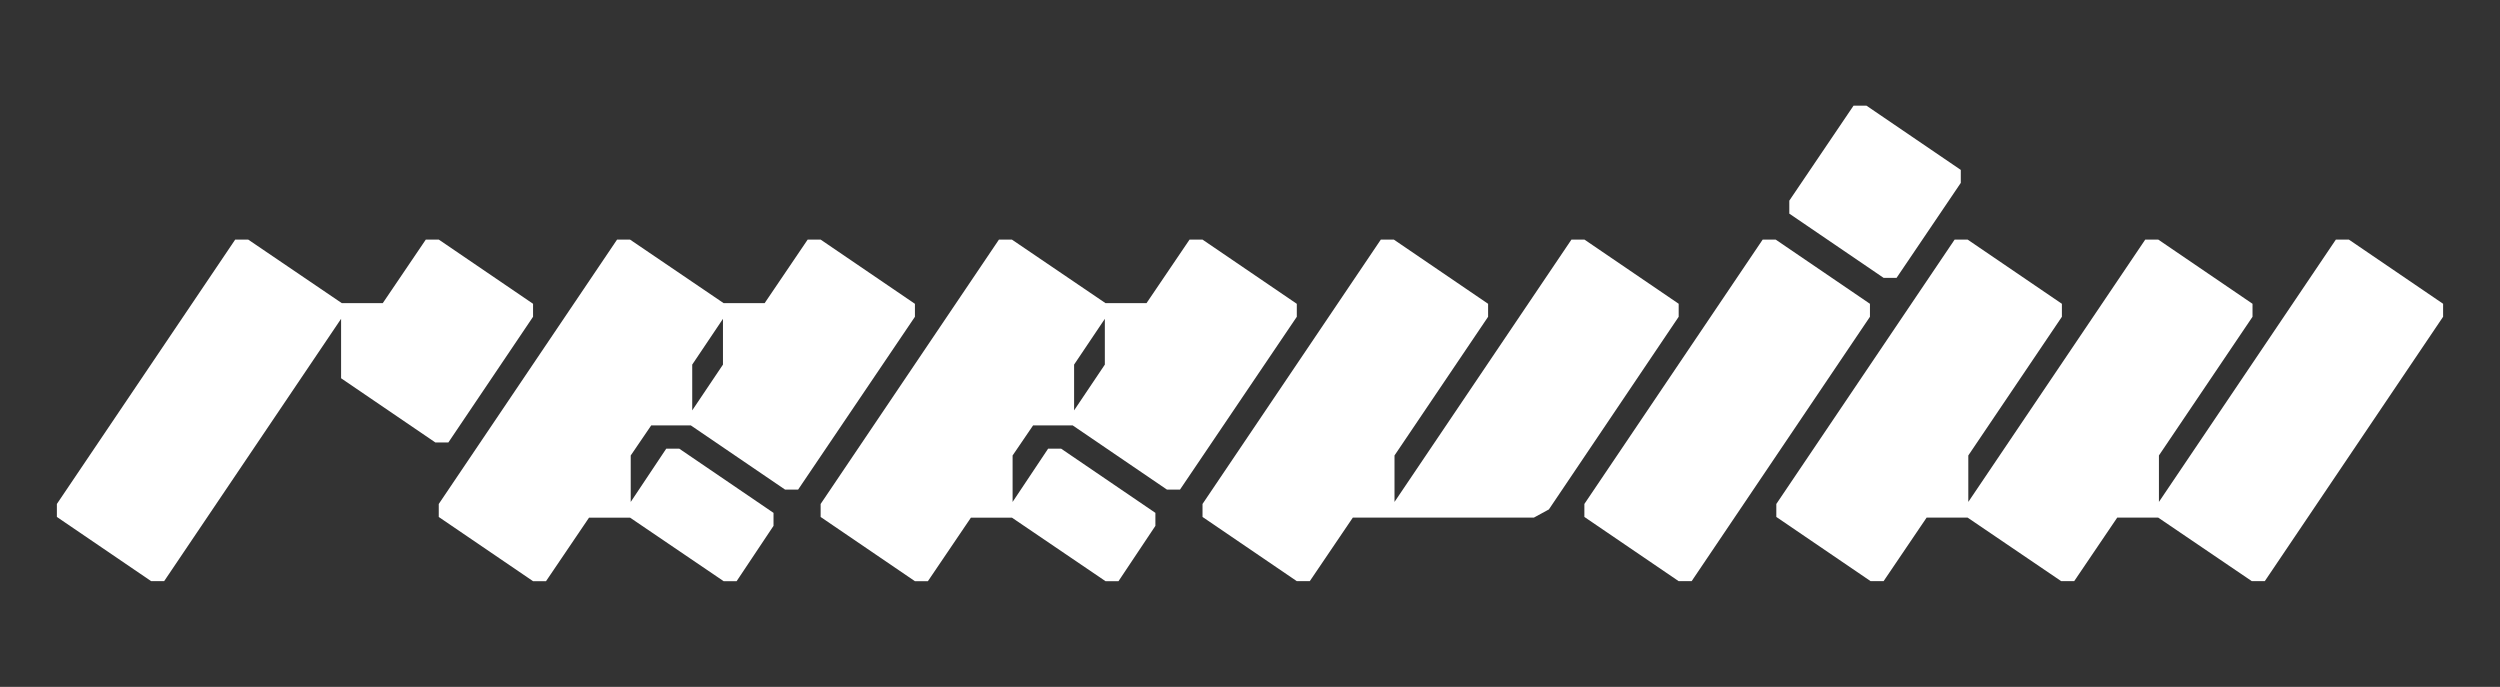
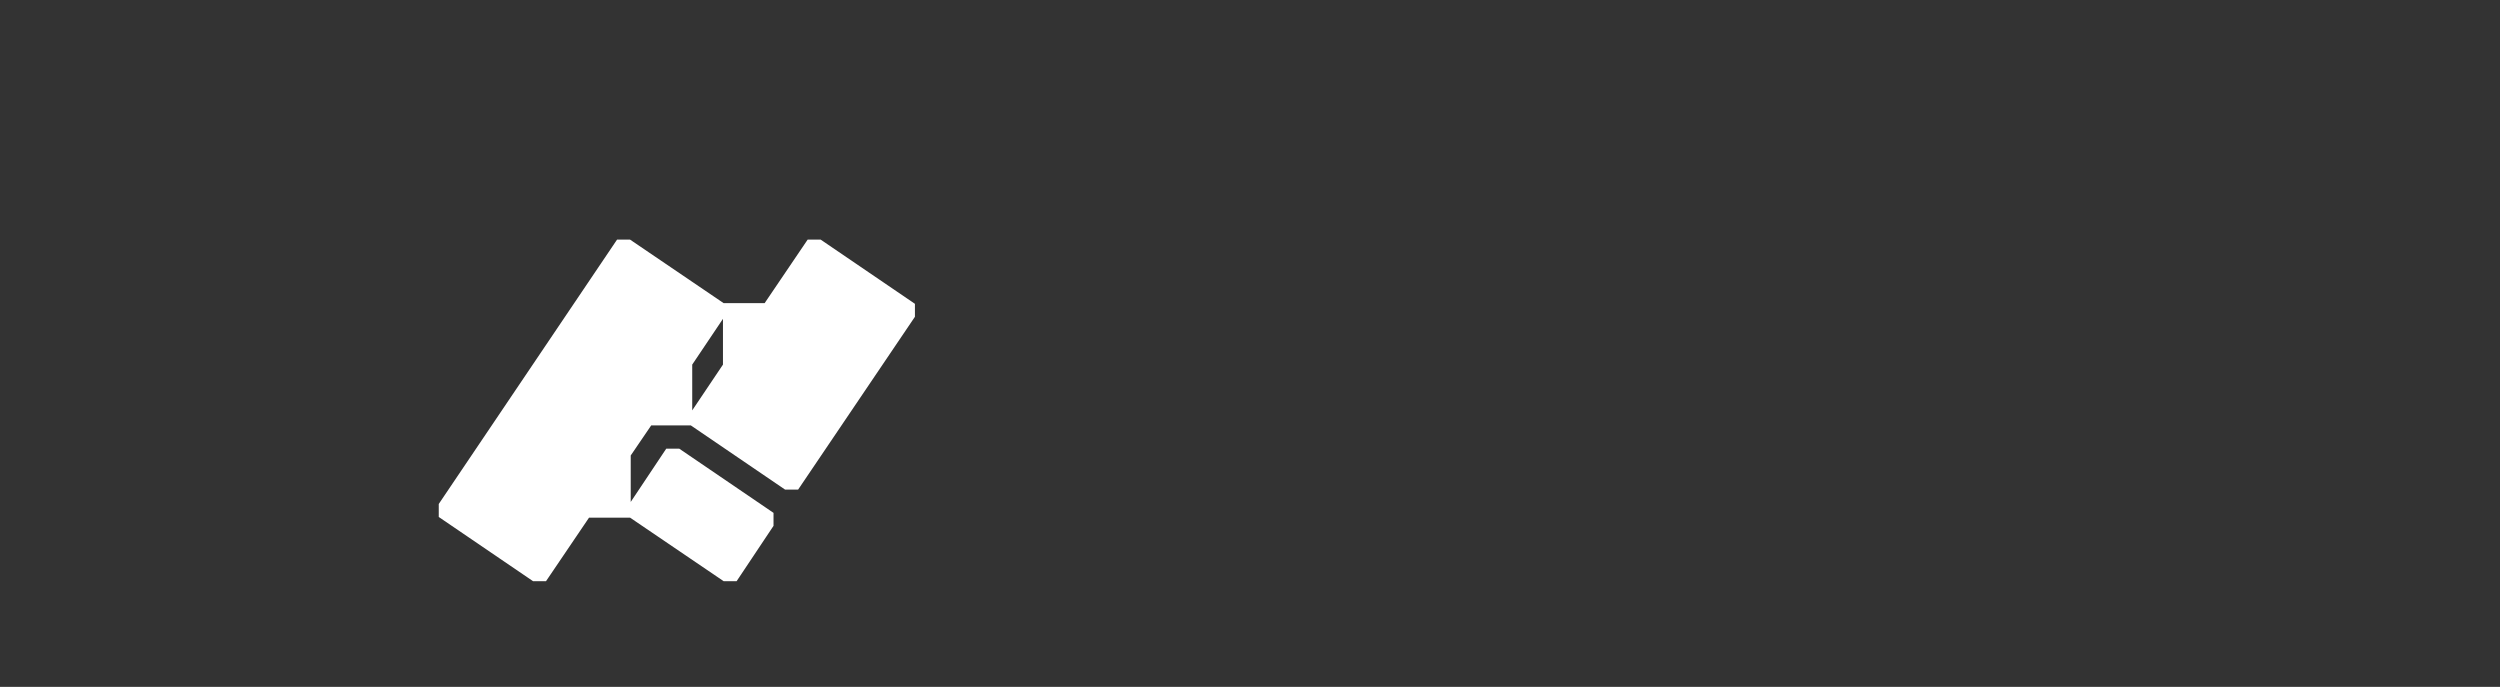
<svg xmlns="http://www.w3.org/2000/svg" id="Layer_1" data-name="Layer 1" viewBox="0 0 1080 296.72">
  <rect x="0" y="0" width="1080" height="296.72" fill="#333333" stroke="none" />
  <defs>
    <style>
      .cls-1 {
        fill: #fff;
      }
    </style>
  </defs>
-   <path class="cls-1" d="M230.28,131.24v5.61l-36.59,54.3h-5.61l-40.73-27.74v-25.68l-76.44,113.33h-5.61l-40.73-27.74v-5.61L101.61,103.5h5.61l40.43,27.45h17.71l18.59-27.45h5.61l40.73,27.74Z" />
  <path class="cls-1" d="M395.25,131.24v5.61l-50.47,74.67h-5.61l-40.73-27.74h-17.12l-8.85,12.99v20.07l15.35-23.02h5.61l40.73,27.74v5.61l-15.94,23.9h-5.61l-40.43-27.45h-17.71l-18.59,27.45h-5.61l-40.73-27.74v-5.61l77.03-114.21h5.61l40.43,27.45h17.71l18.59-27.45h5.61l40.73,27.74Zm-96.21,26.27v19.77l13.28-19.77v-19.77l-13.28,19.77Z" />
-   <path class="cls-1" d="M560.22,131.24v5.61l-50.47,74.67h-5.61l-40.73-27.74h-17.12l-8.85,12.99v20.07l15.35-23.02h5.61l40.73,27.74v5.61l-15.94,23.9h-5.61l-40.43-27.45h-17.71l-18.59,27.45h-5.61l-40.73-27.74v-5.61l77.03-114.21h5.61l40.43,27.45h17.71l18.59-27.45h5.61l40.73,27.74Zm-96.21,26.27v19.77l13.28-19.77v-19.77l-13.28,19.77Z" />
-   <path class="cls-1" d="M725.19,131.24v5.61l-56.07,83.22-6.49,3.54h-78.21l-18.59,27.45h-5.61l-40.73-27.74v-5.61l77.03-114.21h5.61l40.73,27.74v5.61l-40.43,59.91v20.07l76.44-113.33h5.61l40.73,27.74Z" />
-   <path class="cls-1" d="M761.48,103.5h5.61l40.73,27.74v5.61l-77.03,114.21h-5.61l-40.73-27.74v-5.61l77.03-114.21Zm57.84,16.53h-5.61l-40.73-27.74v-5.61l27.74-41.02h5.61l40.73,27.74v5.61l-27.74,41.02Z" />
-   <path class="cls-1" d="M1055.42,131.24v5.61l-77.03,114.21h-5.61l-40.43-27.45h-17.71l-18.59,27.45h-5.61l-40.43-27.45h-17.71l-18.59,27.45h-5.61l-40.73-27.74v-5.61l77.03-114.21h5.61l40.73,27.74v5.61l-40.43,59.91v20.07l76.44-113.33h5.61l40.73,27.74v5.61l-40.43,59.91v20.07l76.44-113.33h5.61l40.73,27.74Z" />
</svg>